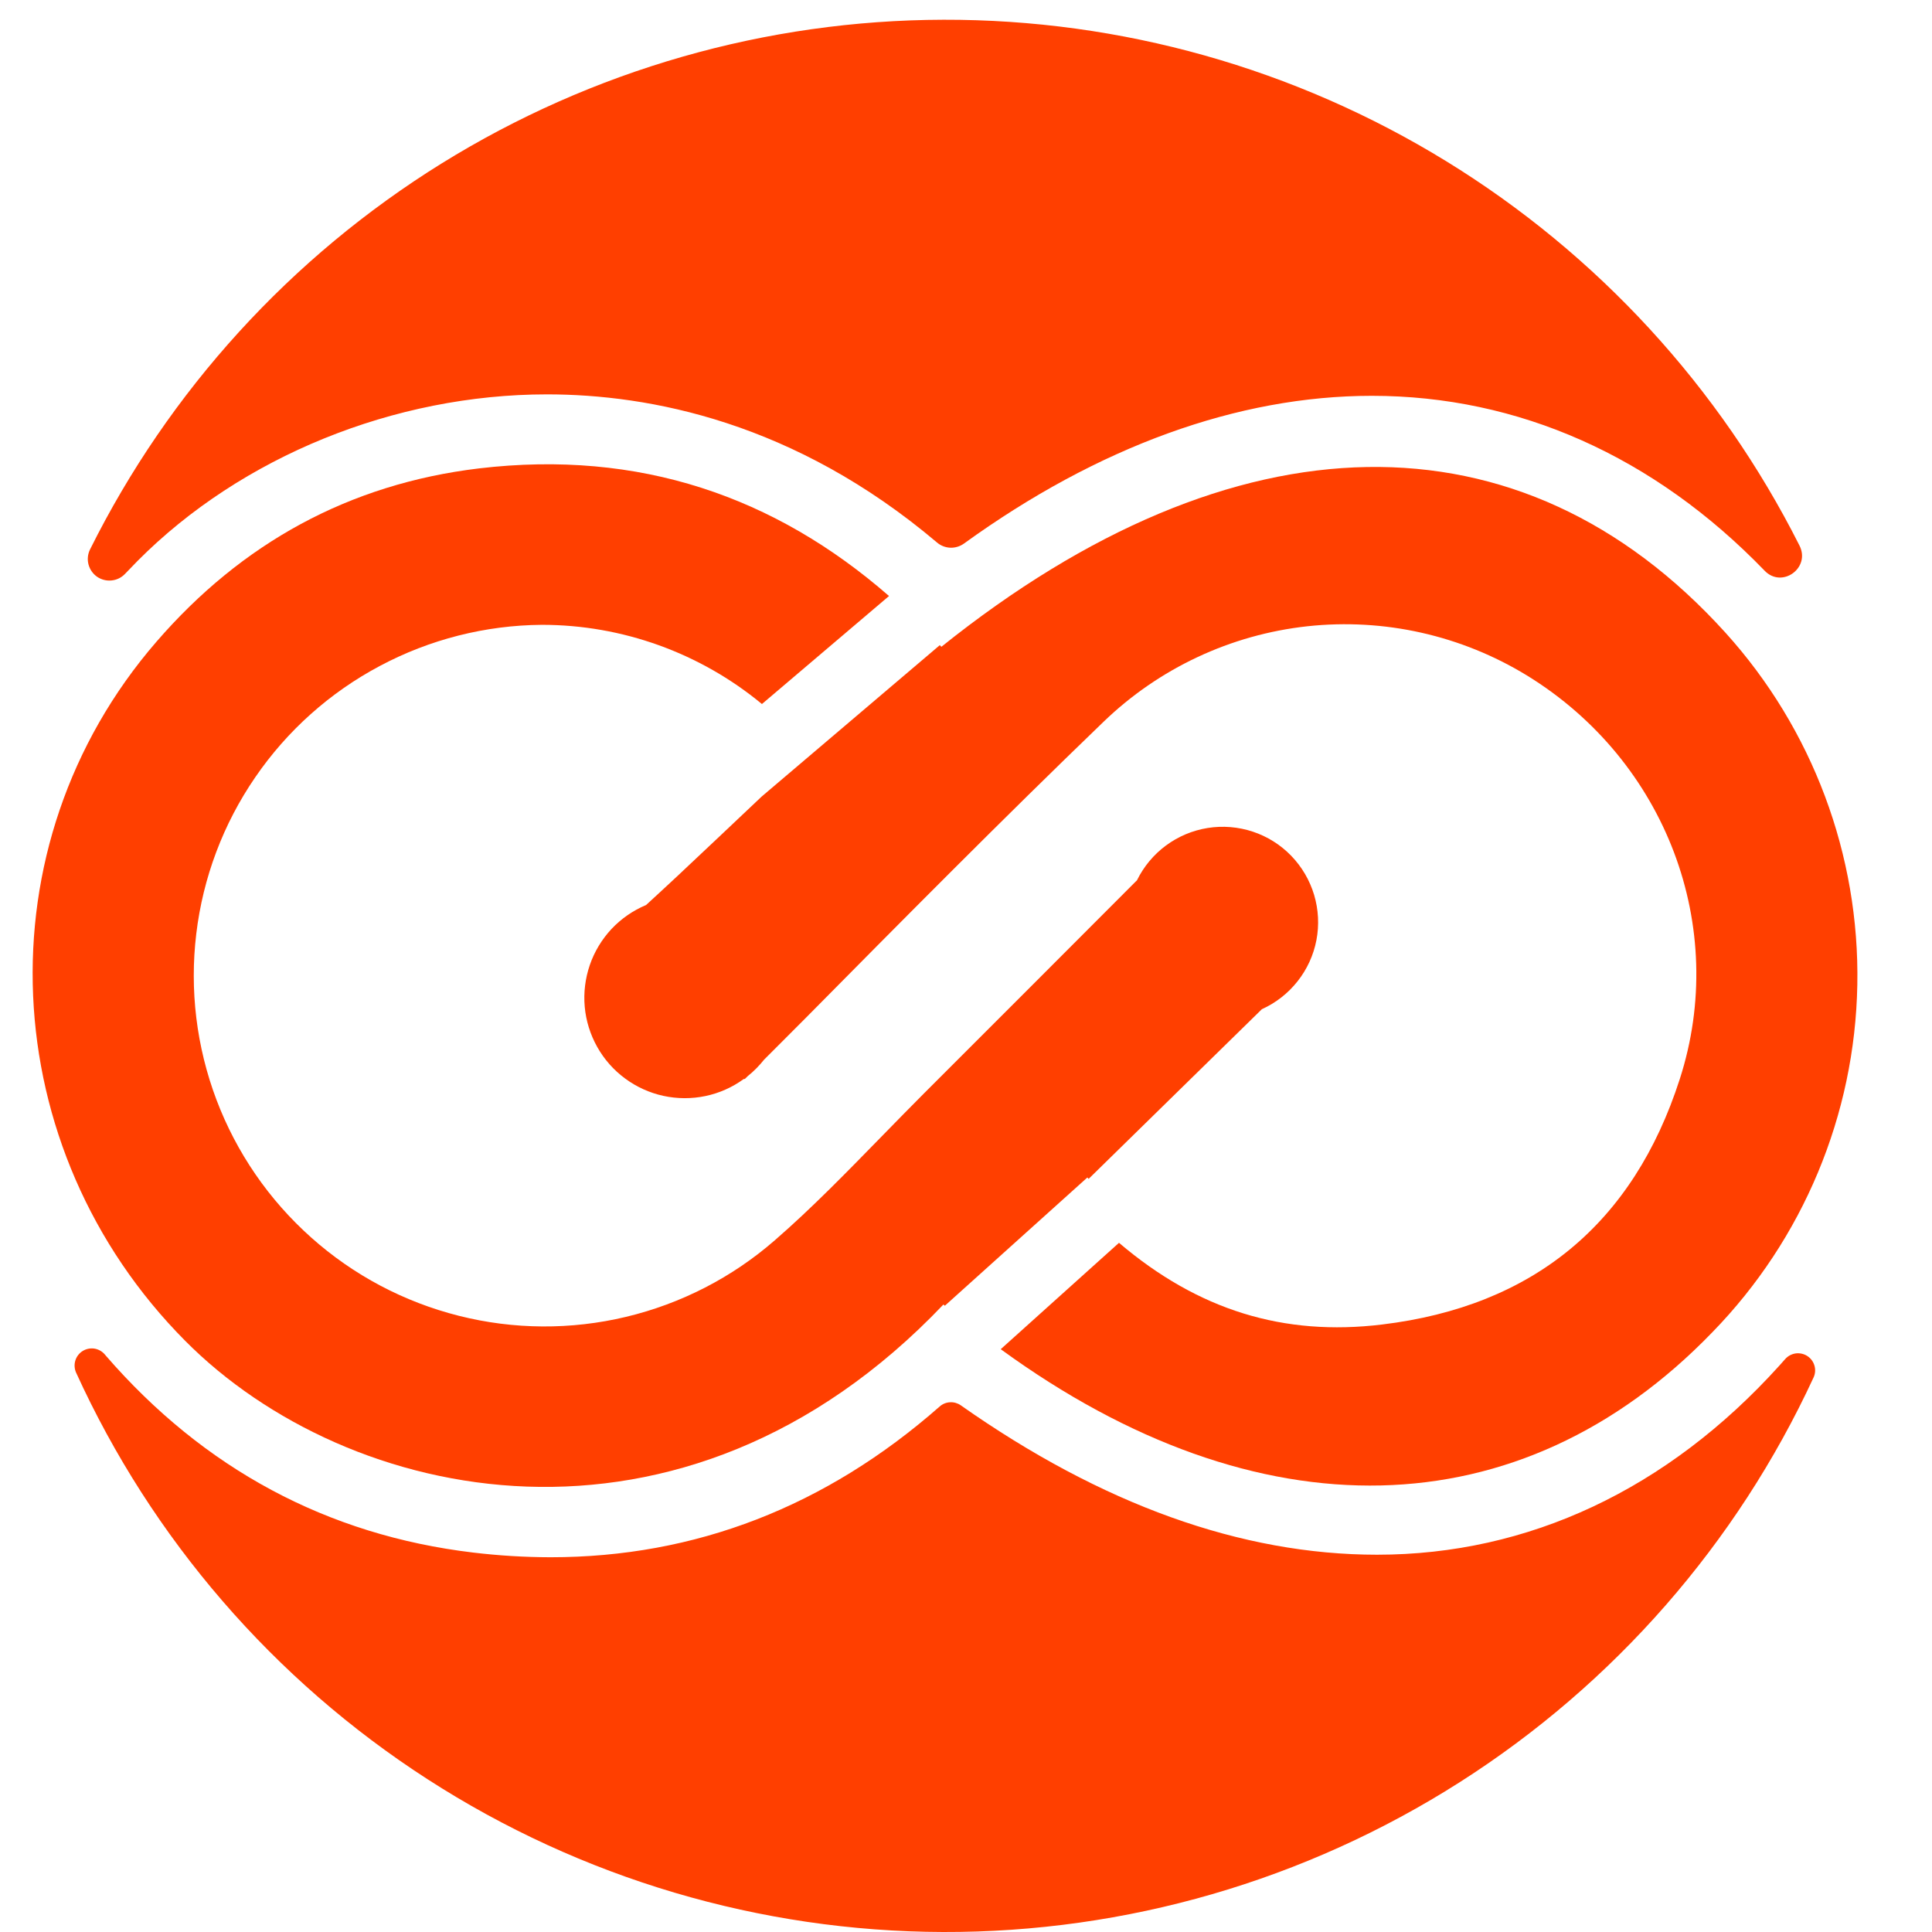
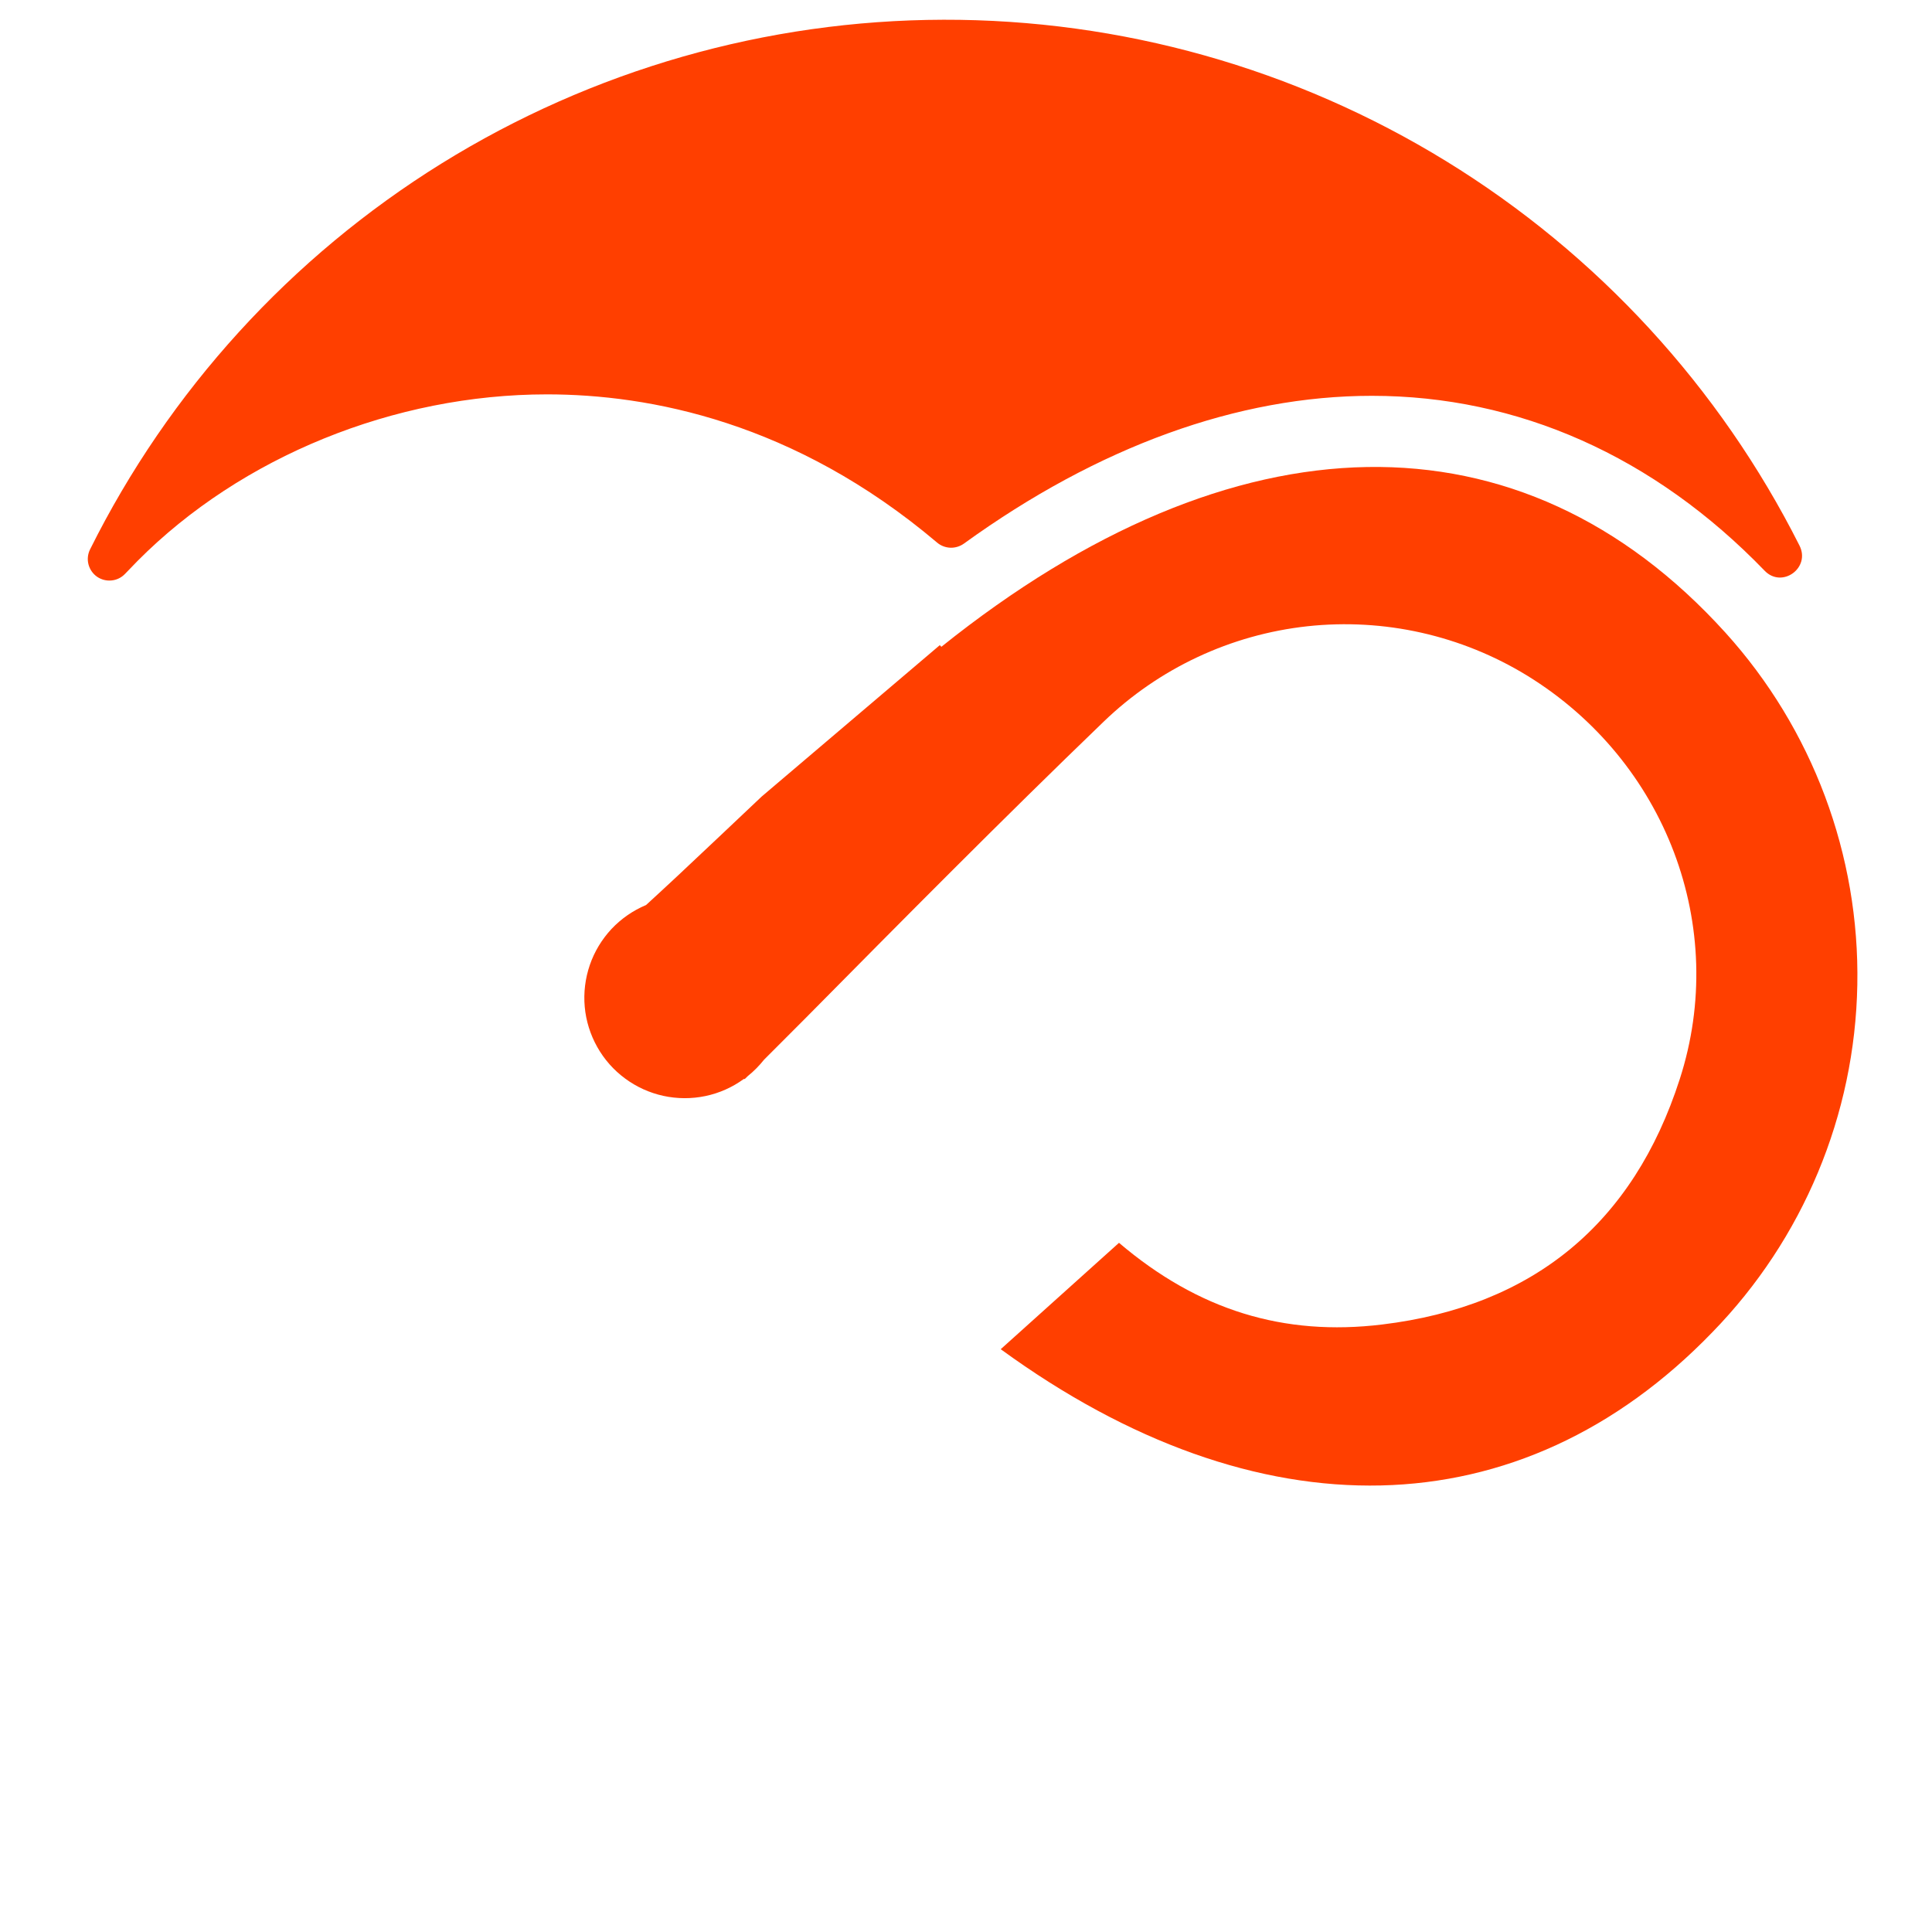
<svg xmlns="http://www.w3.org/2000/svg" width="32" height="32" viewBox="0 0 32 32" fill="none">
  <g clip-path="url(#clip0_226_30)">
    <path d="M2.071 9.505C2.139 9.434 2.209 9.362 2.279 9.29C3.996 7.563 6.531 6.532 9.06 6.532C10.752 6.532 13.155 6.985 15.519 8.985C15.58 9.038 15.658 9.068 15.739 9.072C15.819 9.075 15.899 9.051 15.965 9.004C18.187 7.397 20.504 6.556 22.722 6.556C25.148 6.556 27.397 7.557 29.227 9.452C29.514 9.752 29.993 9.407 29.805 9.036C28.483 6.412 26.456 4.207 23.952 2.669C21.448 1.131 18.566 0.32 15.627 0.327C12.688 0.334 9.81 1.159 7.313 2.708C4.816 4.258 2.8 6.472 1.49 9.103C1.453 9.18 1.444 9.267 1.466 9.35C1.488 9.432 1.538 9.504 1.608 9.553C1.678 9.601 1.764 9.623 1.848 9.614C1.933 9.606 2.012 9.567 2.071 9.505Z" fill="#FF3F00" />
-     <path d="M29.567 22.512C29.535 22.549 29.503 22.585 29.47 22.621C27.621 24.668 25.317 25.751 22.809 25.751C20.563 25.751 18.248 24.919 15.913 23.276C15.861 23.24 15.798 23.222 15.735 23.226C15.672 23.229 15.611 23.254 15.564 23.296C13.679 24.954 11.516 25.793 9.118 25.793C8.689 25.792 8.261 25.766 7.835 25.715C5.424 25.427 3.377 24.33 1.751 22.452L1.736 22.434C1.692 22.382 1.63 22.348 1.563 22.337C1.496 22.327 1.427 22.341 1.369 22.377C1.311 22.413 1.268 22.469 1.248 22.534C1.228 22.599 1.232 22.669 1.259 22.732C2.515 25.489 4.536 27.828 7.082 29.47C9.628 31.113 12.592 31.991 15.621 32C18.651 32.009 21.62 31.148 24.176 29.52C26.731 27.893 28.766 25.566 30.038 22.816C30.067 22.754 30.072 22.684 30.053 22.619C30.034 22.553 29.992 22.497 29.935 22.46C29.878 22.423 29.809 22.408 29.741 22.417C29.674 22.427 29.612 22.46 29.567 22.512V22.512Z" fill="#FF3F00" />
-     <path d="M15.626 21.607L15.65 21.627L18.01 19.503L18.031 19.526L20.9 16.716C21.131 16.611 21.334 16.453 21.491 16.254C21.649 16.055 21.756 15.821 21.804 15.572C21.852 15.322 21.838 15.065 21.766 14.822C21.693 14.579 21.563 14.357 21.386 14.174C21.21 13.992 20.992 13.855 20.751 13.775C20.51 13.695 20.253 13.674 20.003 13.714C19.752 13.754 19.515 13.854 19.311 14.005C19.107 14.156 18.943 14.354 18.831 14.582L18.809 14.603C17.621 15.793 16.465 16.951 15.307 18.107C15.069 18.346 14.833 18.587 14.597 18.829C14.03 19.409 13.444 20.013 12.832 20.544C12.126 21.159 11.281 21.593 10.37 21.811C9.459 22.029 8.509 22.023 7.601 21.794C6.692 21.565 5.853 21.121 5.154 20.497C4.455 19.874 3.916 19.091 3.585 18.215C3.254 17.339 3.139 16.396 3.251 15.466C3.362 14.537 3.697 13.647 4.227 12.875C4.756 12.102 5.465 11.469 6.292 11.03C7.118 10.59 8.039 10.356 8.976 10.349C10.306 10.349 11.595 10.813 12.62 11.661L14.725 9.872C12.836 8.225 10.591 7.444 7.935 7.758C5.779 8.016 4.002 8.999 2.592 10.628C-0.335 14.007 -0.089 19.033 3.069 22.21C5.744 24.904 11.298 26.151 15.626 21.607Z" fill="#FF3F00" />
    <path d="M15.592 10.713L15.566 10.686L12.615 13.194C12.152 13.633 11.687 14.071 11.219 14.511C11.05 14.671 10.873 14.83 10.701 14.99C10.484 15.081 10.289 15.216 10.128 15.387C9.968 15.559 9.845 15.762 9.769 15.984C9.693 16.206 9.664 16.442 9.685 16.676C9.706 16.91 9.777 17.136 9.892 17.341C10.007 17.546 10.164 17.724 10.353 17.863C10.542 18.003 10.758 18.101 10.987 18.151C11.217 18.201 11.454 18.202 11.684 18.154C11.914 18.106 12.131 18.009 12.32 17.871H12.337L12.385 17.824C12.485 17.744 12.575 17.652 12.655 17.552L13.331 16.875C14.938 15.25 16.602 13.569 18.275 11.958C19.194 11.07 20.383 10.512 21.654 10.373C22.925 10.235 24.206 10.523 25.296 11.191C27.596 12.606 28.636 15.355 27.822 17.874C27.051 20.269 25.392 21.636 22.892 21.938C21.262 22.136 19.846 21.701 18.534 20.585L16.575 22.347C20.832 25.449 25.185 25.357 28.363 22.065C29.865 20.523 30.724 18.466 30.763 16.313C30.803 14.161 30.021 12.073 28.577 10.477C25.2 6.749 20.454 6.815 15.592 10.713Z" fill="#FF3F00" />
  </g>
  <defs>
    <clipPath id="clip0_226_30">
      <rect width="32" height="32" fill="white" />
    </clipPath>
  </defs>
</svg>